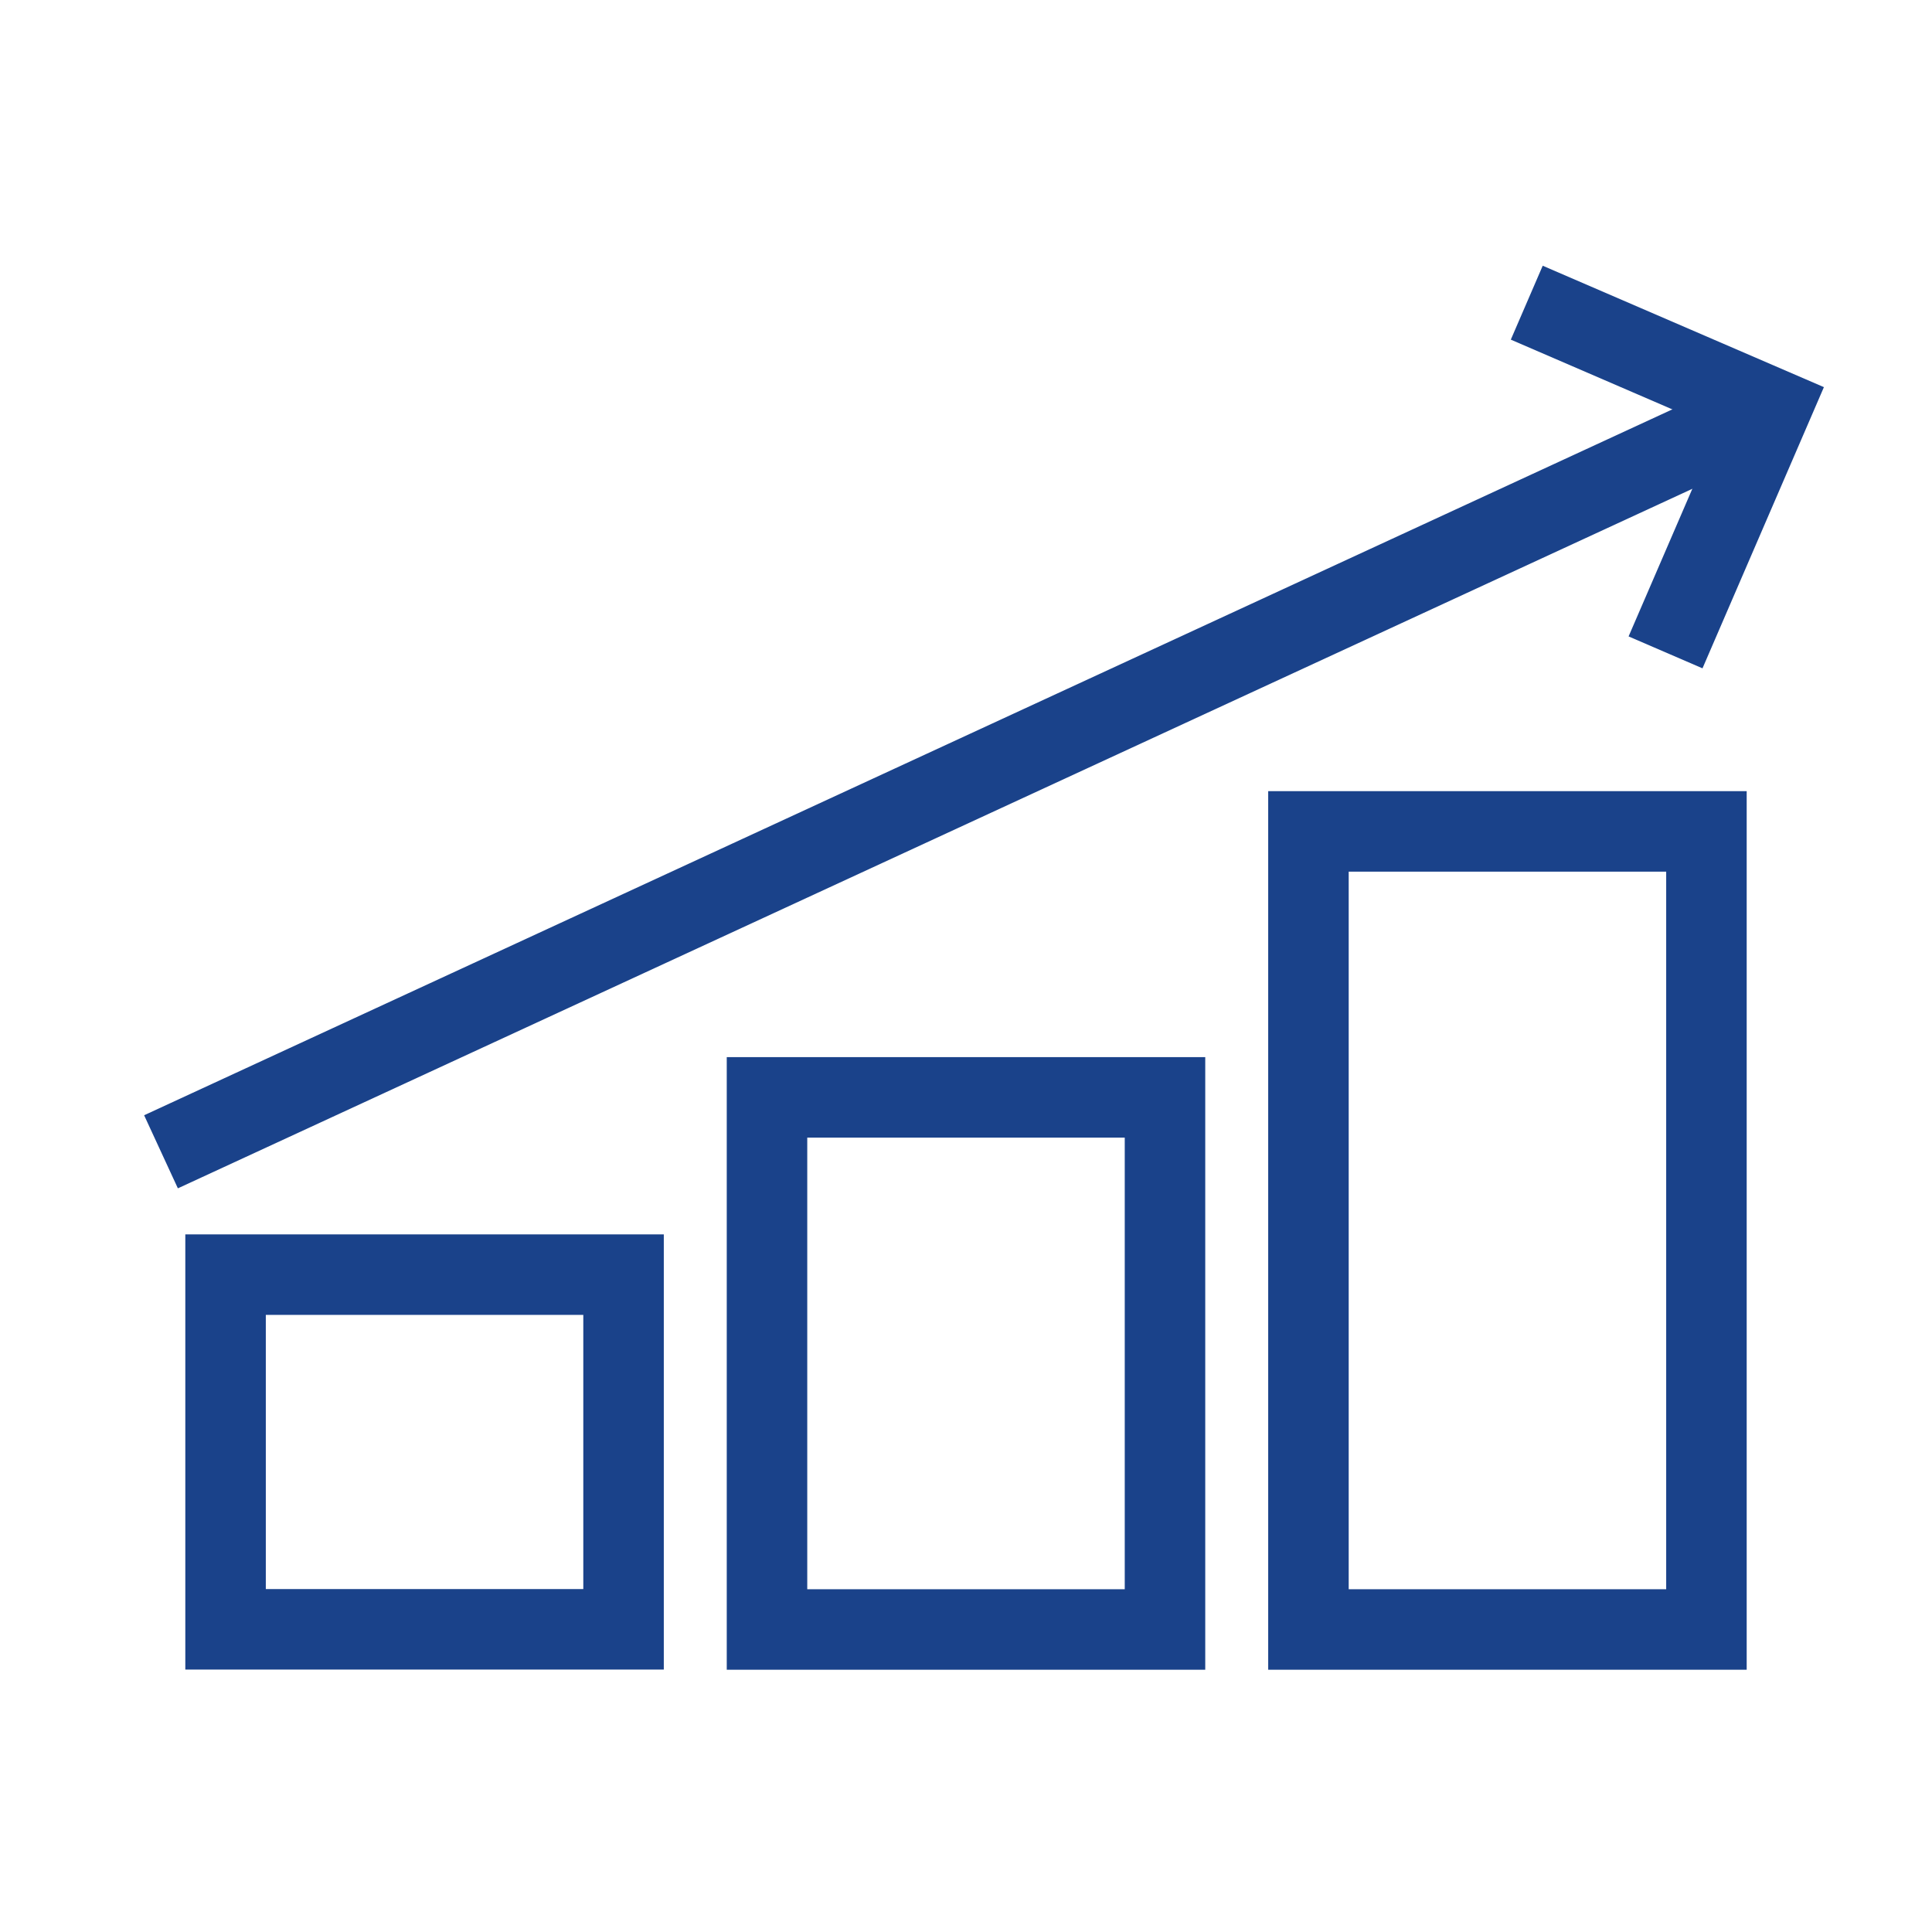
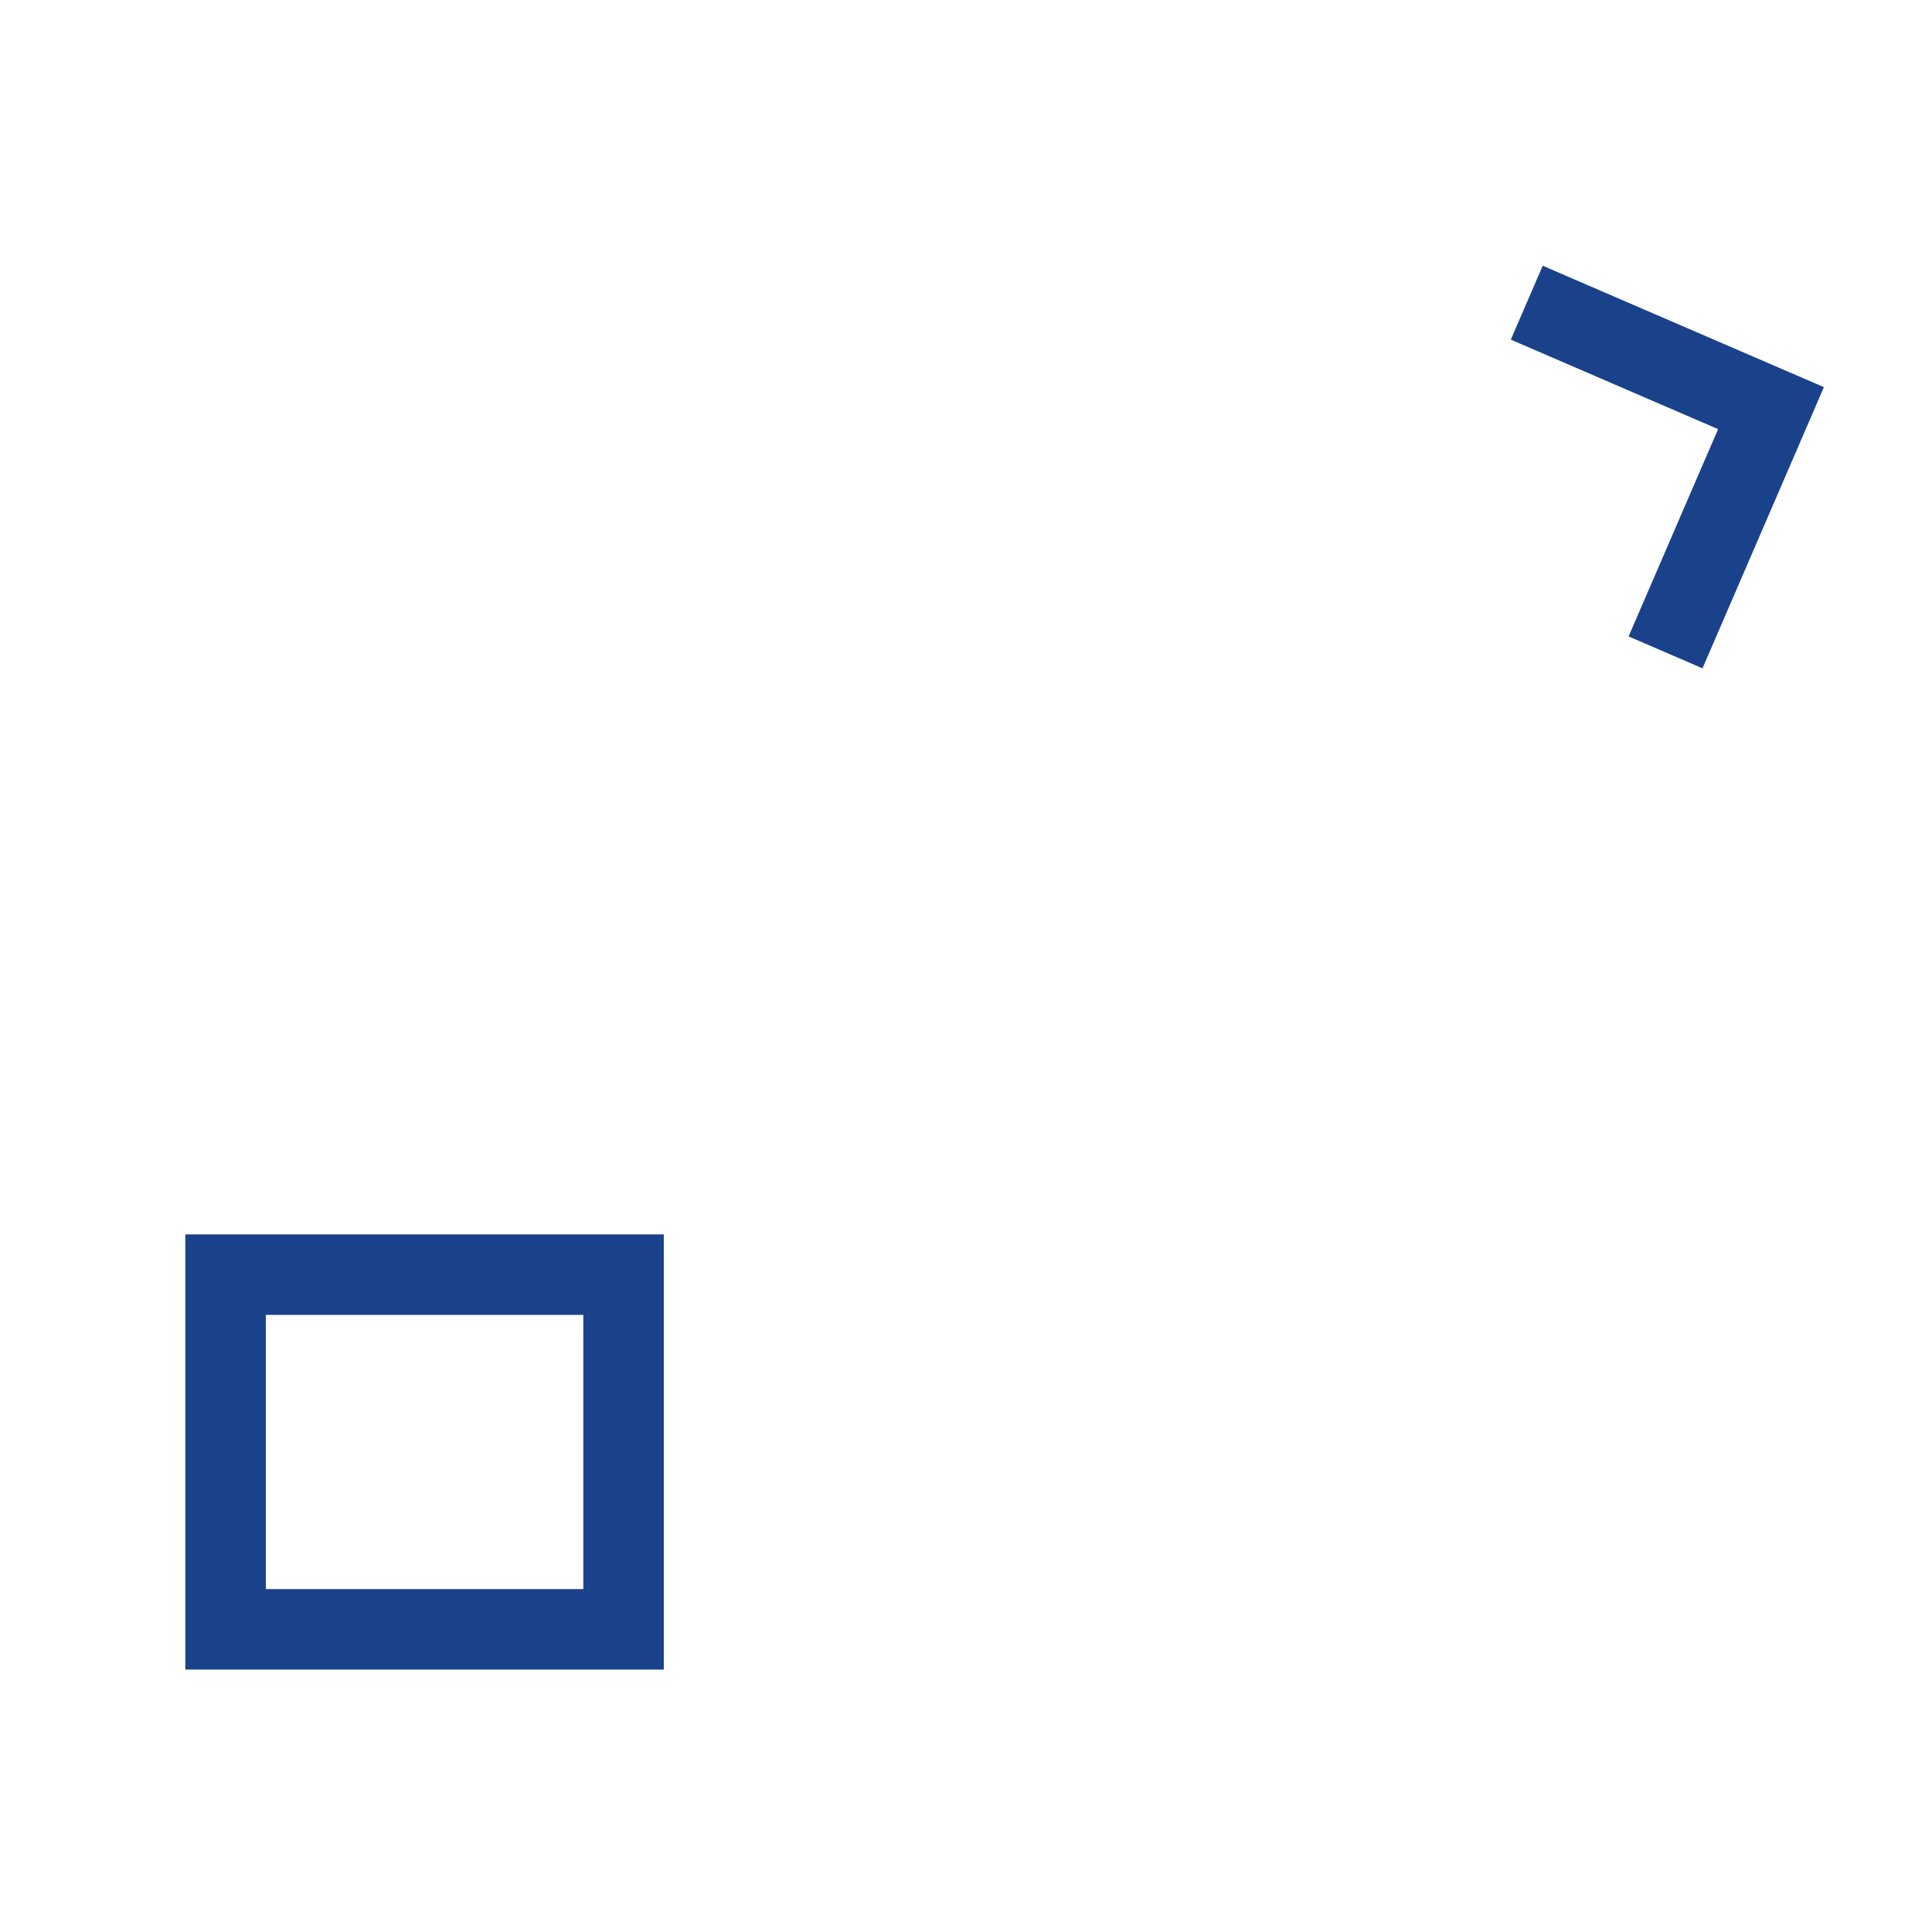
<svg xmlns="http://www.w3.org/2000/svg" id="Layer_1" viewBox="0 0 120 120">
  <defs>
    <style>      .st0 {        fill: none;        stroke: #1a428a;        stroke-miterlimit: 10;        stroke-width: 5px;      }    </style>
  </defs>
  <g>
-     <line class="st0" x1="10" y1="71.54" x2="110" y2="25.35" />
    <polyline class="st0" points="94.83 18.8 110 25.35 103.45 40.52" />
  </g>
  <rect class="st0" x="14.01" y="79.17" width="24.72" height="22.03" />
-   <rect class="st0" x="47.64" y="68.16" width="24.72" height="33.05" />
-   <rect class="st0" x="81.27" y="51.64" width="24.72" height="49.57" />
</svg>